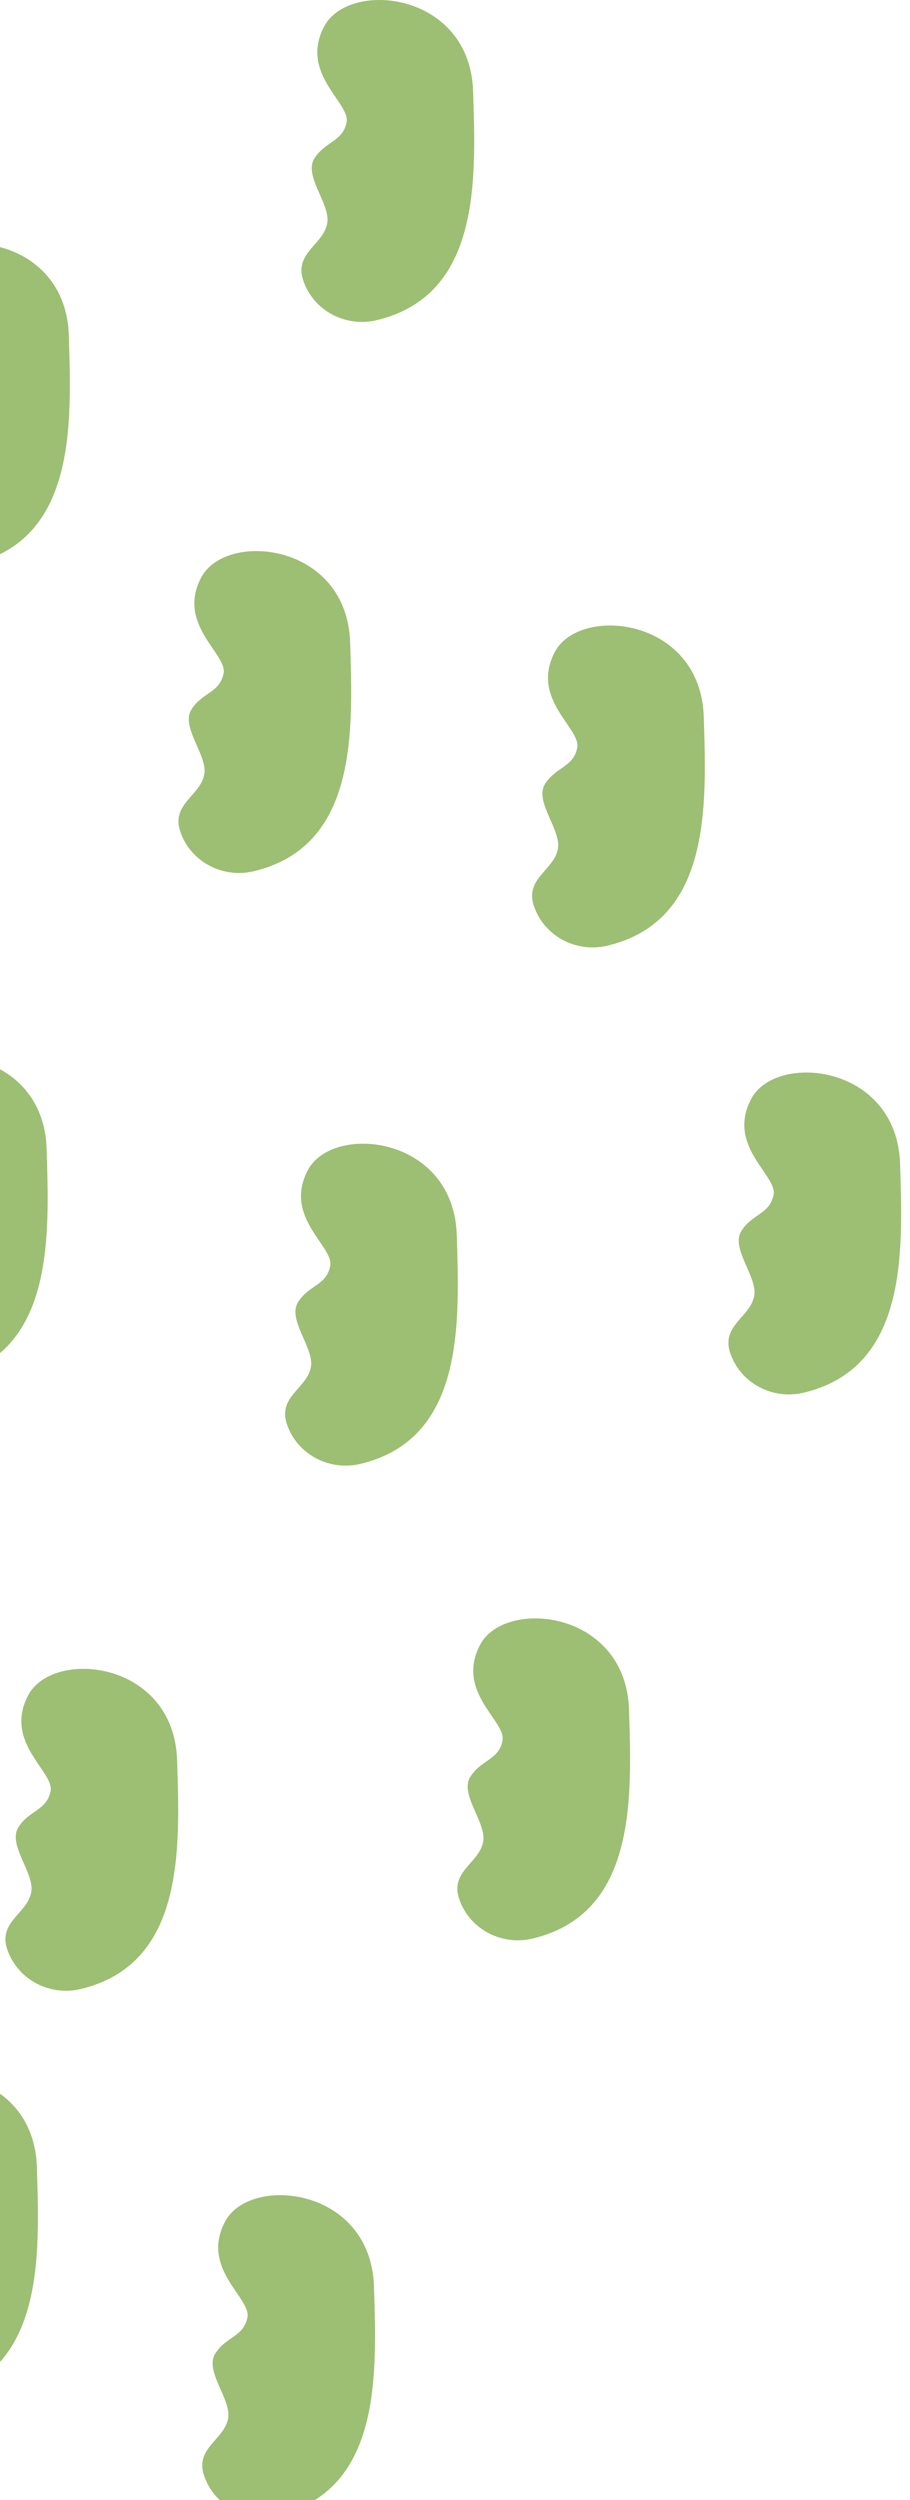
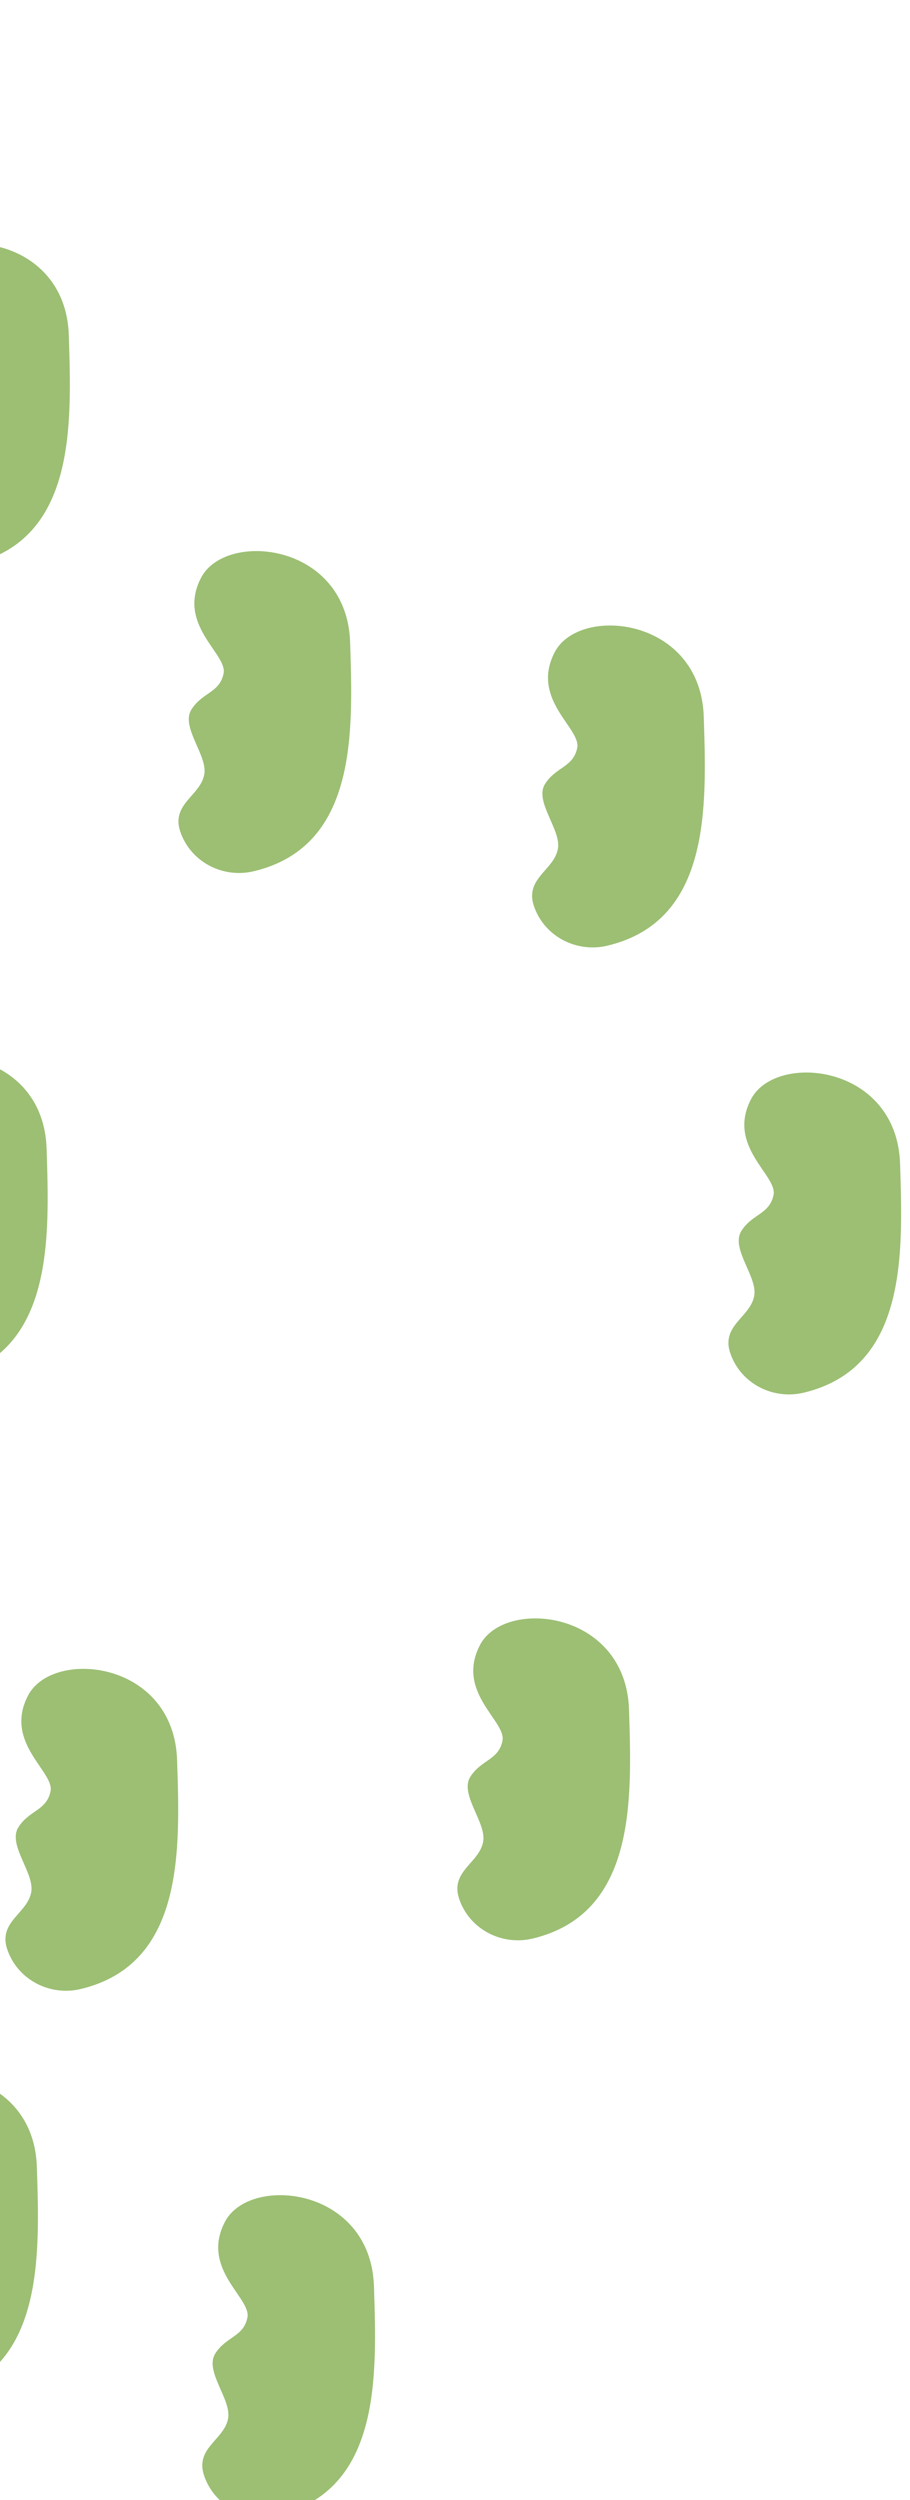
<svg xmlns="http://www.w3.org/2000/svg" width="59" height="162" viewBox="0 0 59 162" fill="none">
  <path d="M34.528 125.613C32.571 126.078 30.531 125.058 29.818 123.175C29.721 122.92 29.661 122.673 29.653 122.448C29.608 121.098 31.101 120.565 31.326 119.335C31.551 118.105 29.788 116.275 30.486 115.143C31.183 114.018 32.324 114.063 32.578 112.795C32.841 111.528 29.518 109.653 31.123 106.585C32.728 103.525 40.581 104.328 40.783 110.785C40.963 116.545 41.278 124 34.528 125.613Z" fill="#9CBF73" />
-   <path d="M23.36 94.855C21.403 95.32 19.363 94.3 18.65 92.417C18.553 92.162 18.493 91.915 18.485 91.69C18.44 90.34 19.933 89.807 20.158 88.577C20.383 87.347 18.62 85.517 19.318 84.385C20.015 83.26 21.155 83.305 21.41 82.037C21.673 80.77 18.35 78.895 19.955 75.827C21.56 72.767 29.413 73.57 29.615 80.027C29.795 85.787 30.11 93.25 23.36 94.855Z" fill="#9CBF73" />
-   <path d="M52.103 90.242C50.145 90.707 48.105 89.687 47.392 87.805C47.295 87.55 47.235 87.302 47.228 87.077C47.183 85.727 48.675 85.195 48.9 83.965C49.125 82.735 47.362 80.905 48.06 79.772C48.758 78.647 49.898 78.692 50.153 77.425C50.415 76.157 47.093 74.282 48.697 71.215C50.303 68.155 58.155 68.957 58.357 75.415C58.537 81.175 58.853 88.63 52.103 90.242Z" fill="#9CBF73" />
+   <path d="M52.103 90.242C50.145 90.707 48.105 89.687 47.392 87.805C47.295 87.55 47.235 87.302 47.228 87.077C47.183 85.727 48.675 85.195 48.9 83.965C49.125 82.735 47.362 80.905 48.06 79.772C48.758 78.647 49.898 78.692 50.153 77.425C50.415 76.157 47.093 74.282 48.697 71.215C50.303 68.155 58.155 68.957 58.357 75.415C58.537 81.175 58.853 88.63 52.103 90.242" fill="#9CBF73" />
  <path d="M39.374 61.278C37.416 61.743 35.377 60.723 34.664 58.84C34.566 58.585 34.507 58.338 34.499 58.113C34.454 56.763 35.947 56.23 36.172 55C36.397 53.77 34.634 51.94 35.331 50.808C36.029 49.683 37.169 49.728 37.424 48.46C37.687 47.193 34.364 45.318 35.969 42.25C37.574 39.19 45.426 39.993 45.629 46.45C45.809 52.218 46.124 59.673 39.374 61.278Z" fill="#9CBF73" />
  <path d="M16.446 56.455C14.489 56.92 12.449 55.9 11.736 54.017C11.639 53.762 11.579 53.515 11.571 53.29C11.526 51.94 13.019 51.407 13.244 50.177C13.469 48.947 11.706 47.117 12.404 45.985C13.101 44.86 14.241 44.905 14.496 43.637C14.759 42.37 11.436 40.495 13.041 37.427C14.646 34.367 22.499 35.17 22.701 41.627C22.881 47.395 23.196 54.85 16.446 56.455Z" fill="#9CBF73" />
  <path d="M5.228 128.882C3.27 129.347 1.23 128.327 0.518 126.445C0.42 126.19 0.36 125.942 0.353 125.717C0.308 124.367 1.8 123.835 2.025 122.605C2.25 121.375 0.487 119.545 1.185 118.412C1.882 117.287 3.022 117.332 3.277 116.065C3.54 114.797 0.218 112.922 1.823 109.855C3.428 106.795 11.28 107.597 11.482 114.055C11.67 119.815 11.978 127.27 5.228 128.882Z" fill="#9CBF73" />
  <path d="M-3.233 89.26C-5.191 89.725 -7.231 88.705 -7.943 86.823C-8.041 86.567 -8.101 86.32 -8.108 86.095C-8.153 84.745 -6.661 84.213 -6.436 82.983C-6.211 81.752 -7.973 79.922 -7.276 78.79C-6.578 77.665 -5.438 77.71 -5.183 76.442C-4.921 75.175 -8.243 73.3 -6.638 70.233C-5.033 67.172 2.819 67.975 3.022 74.433C3.202 80.2 3.517 87.655 -3.233 89.26Z" fill="#9CBF73" />
  <path d="M-1.794 36.55C-3.751 37.015 -5.791 35.995 -6.504 34.112C-6.601 33.858 -6.661 33.61 -6.669 33.385C-6.714 32.035 -5.221 31.503 -4.996 30.273C-4.771 29.043 -6.534 27.212 -5.836 26.08C-5.139 24.955 -3.999 25 -3.744 23.733C-3.482 22.465 -6.804 20.59 -5.199 17.523C-3.594 14.463 4.259 15.265 4.461 21.723C4.641 27.49 4.956 34.945 -1.794 36.55Z" fill="#9CBF73" />
  <path d="M-3.864 155.245C-5.822 155.71 -7.862 154.69 -8.574 152.807C-8.672 152.552 -8.732 152.305 -8.739 152.08C-8.784 150.73 -7.292 150.197 -7.067 148.967C-6.842 147.737 -8.604 145.907 -7.907 144.775C-7.209 143.65 -6.069 143.695 -5.814 142.427C-5.552 141.16 -8.874 139.285 -7.269 136.217C-5.664 133.157 2.188 133.96 2.391 140.417C2.571 146.177 2.886 153.64 -3.864 155.245Z" fill="#9CBF73" />
  <path d="M17.992 162.985C16.034 163.45 13.994 162.43 13.282 160.548C13.184 160.293 13.124 160.045 13.117 159.82C13.064 158.47 14.564 157.938 14.789 156.708C15.014 155.478 13.252 153.648 13.949 152.515C14.646 151.39 15.787 151.435 16.041 150.168C16.304 148.9 12.982 147.025 14.587 143.958C16.192 140.898 24.044 141.7 24.247 148.158C24.427 153.918 24.742 161.373 17.992 162.985Z" fill="#9CBF73" />
-   <path d="M24.419 20.747C22.462 21.212 20.421 20.192 19.709 18.31C19.611 18.055 19.552 17.807 19.544 17.582C19.499 16.232 20.991 15.7 21.216 14.47C21.442 13.24 19.679 11.41 20.377 10.277C21.074 9.152 22.214 9.197 22.469 7.93C22.732 6.662 19.409 4.787 21.014 1.72C22.619 -1.34 30.471 -0.538 30.674 5.92C30.861 11.68 31.169 19.135 24.419 20.747Z" fill="#9CBF73" />
</svg>